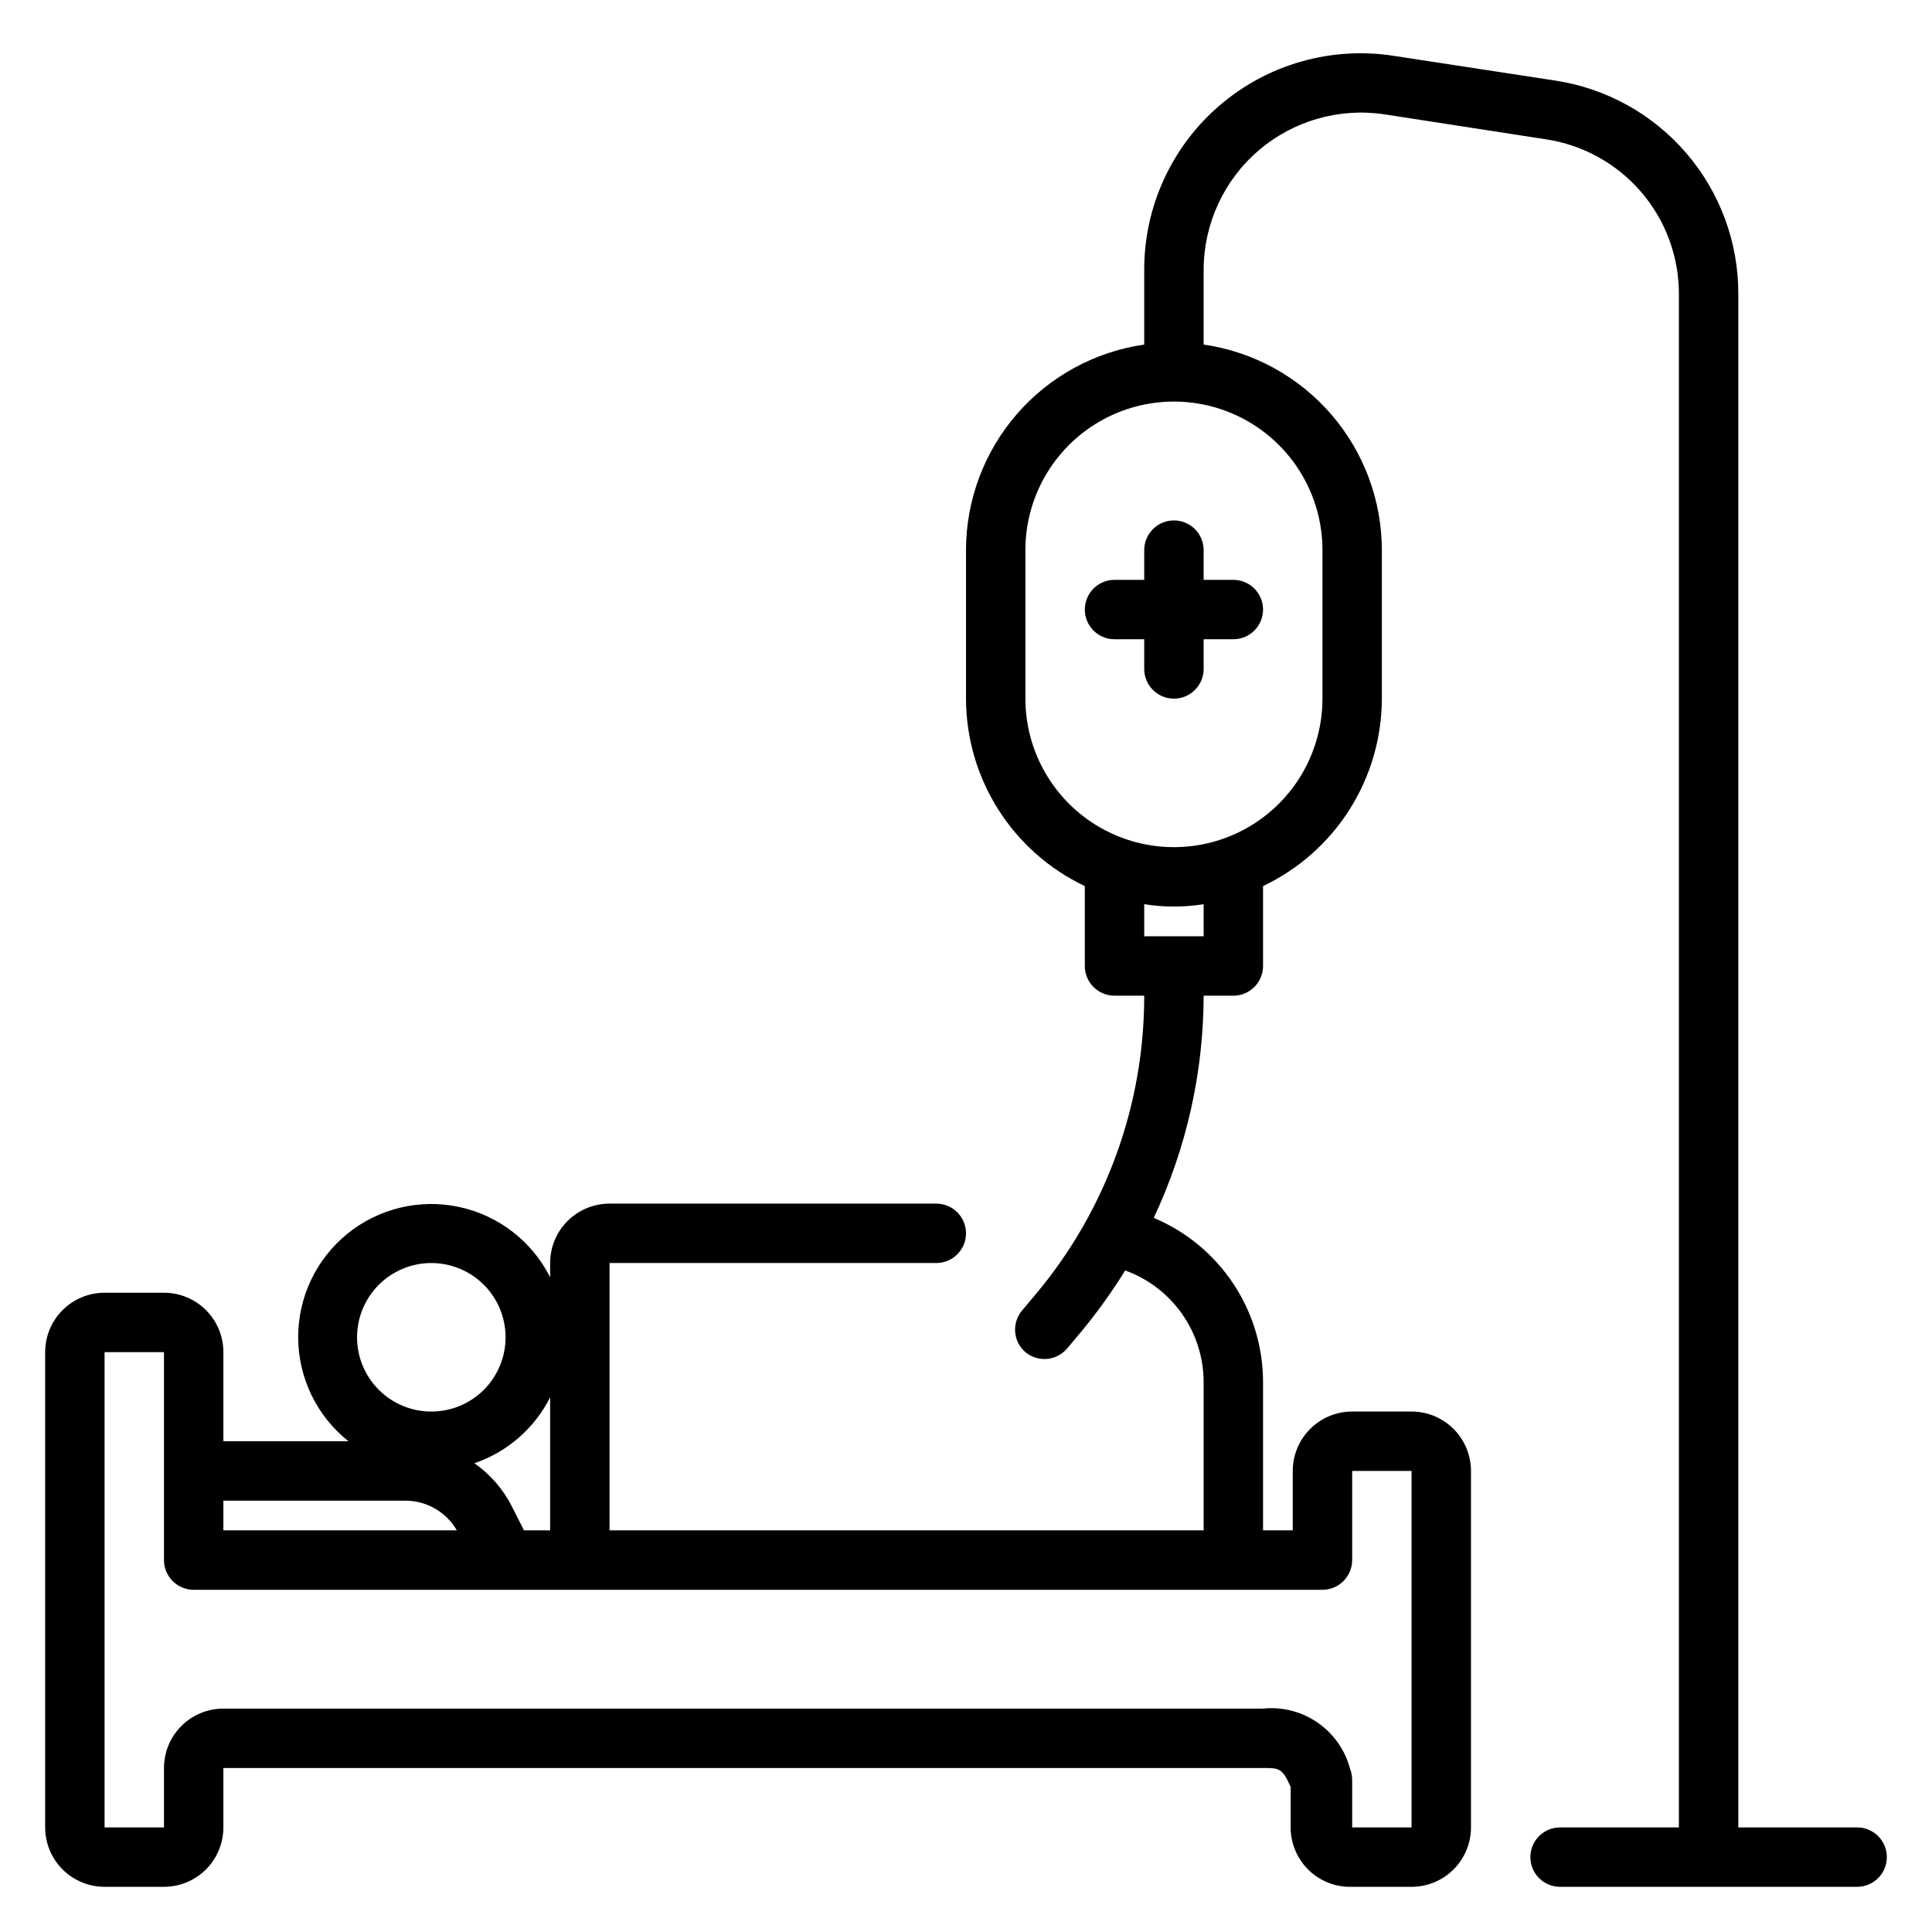
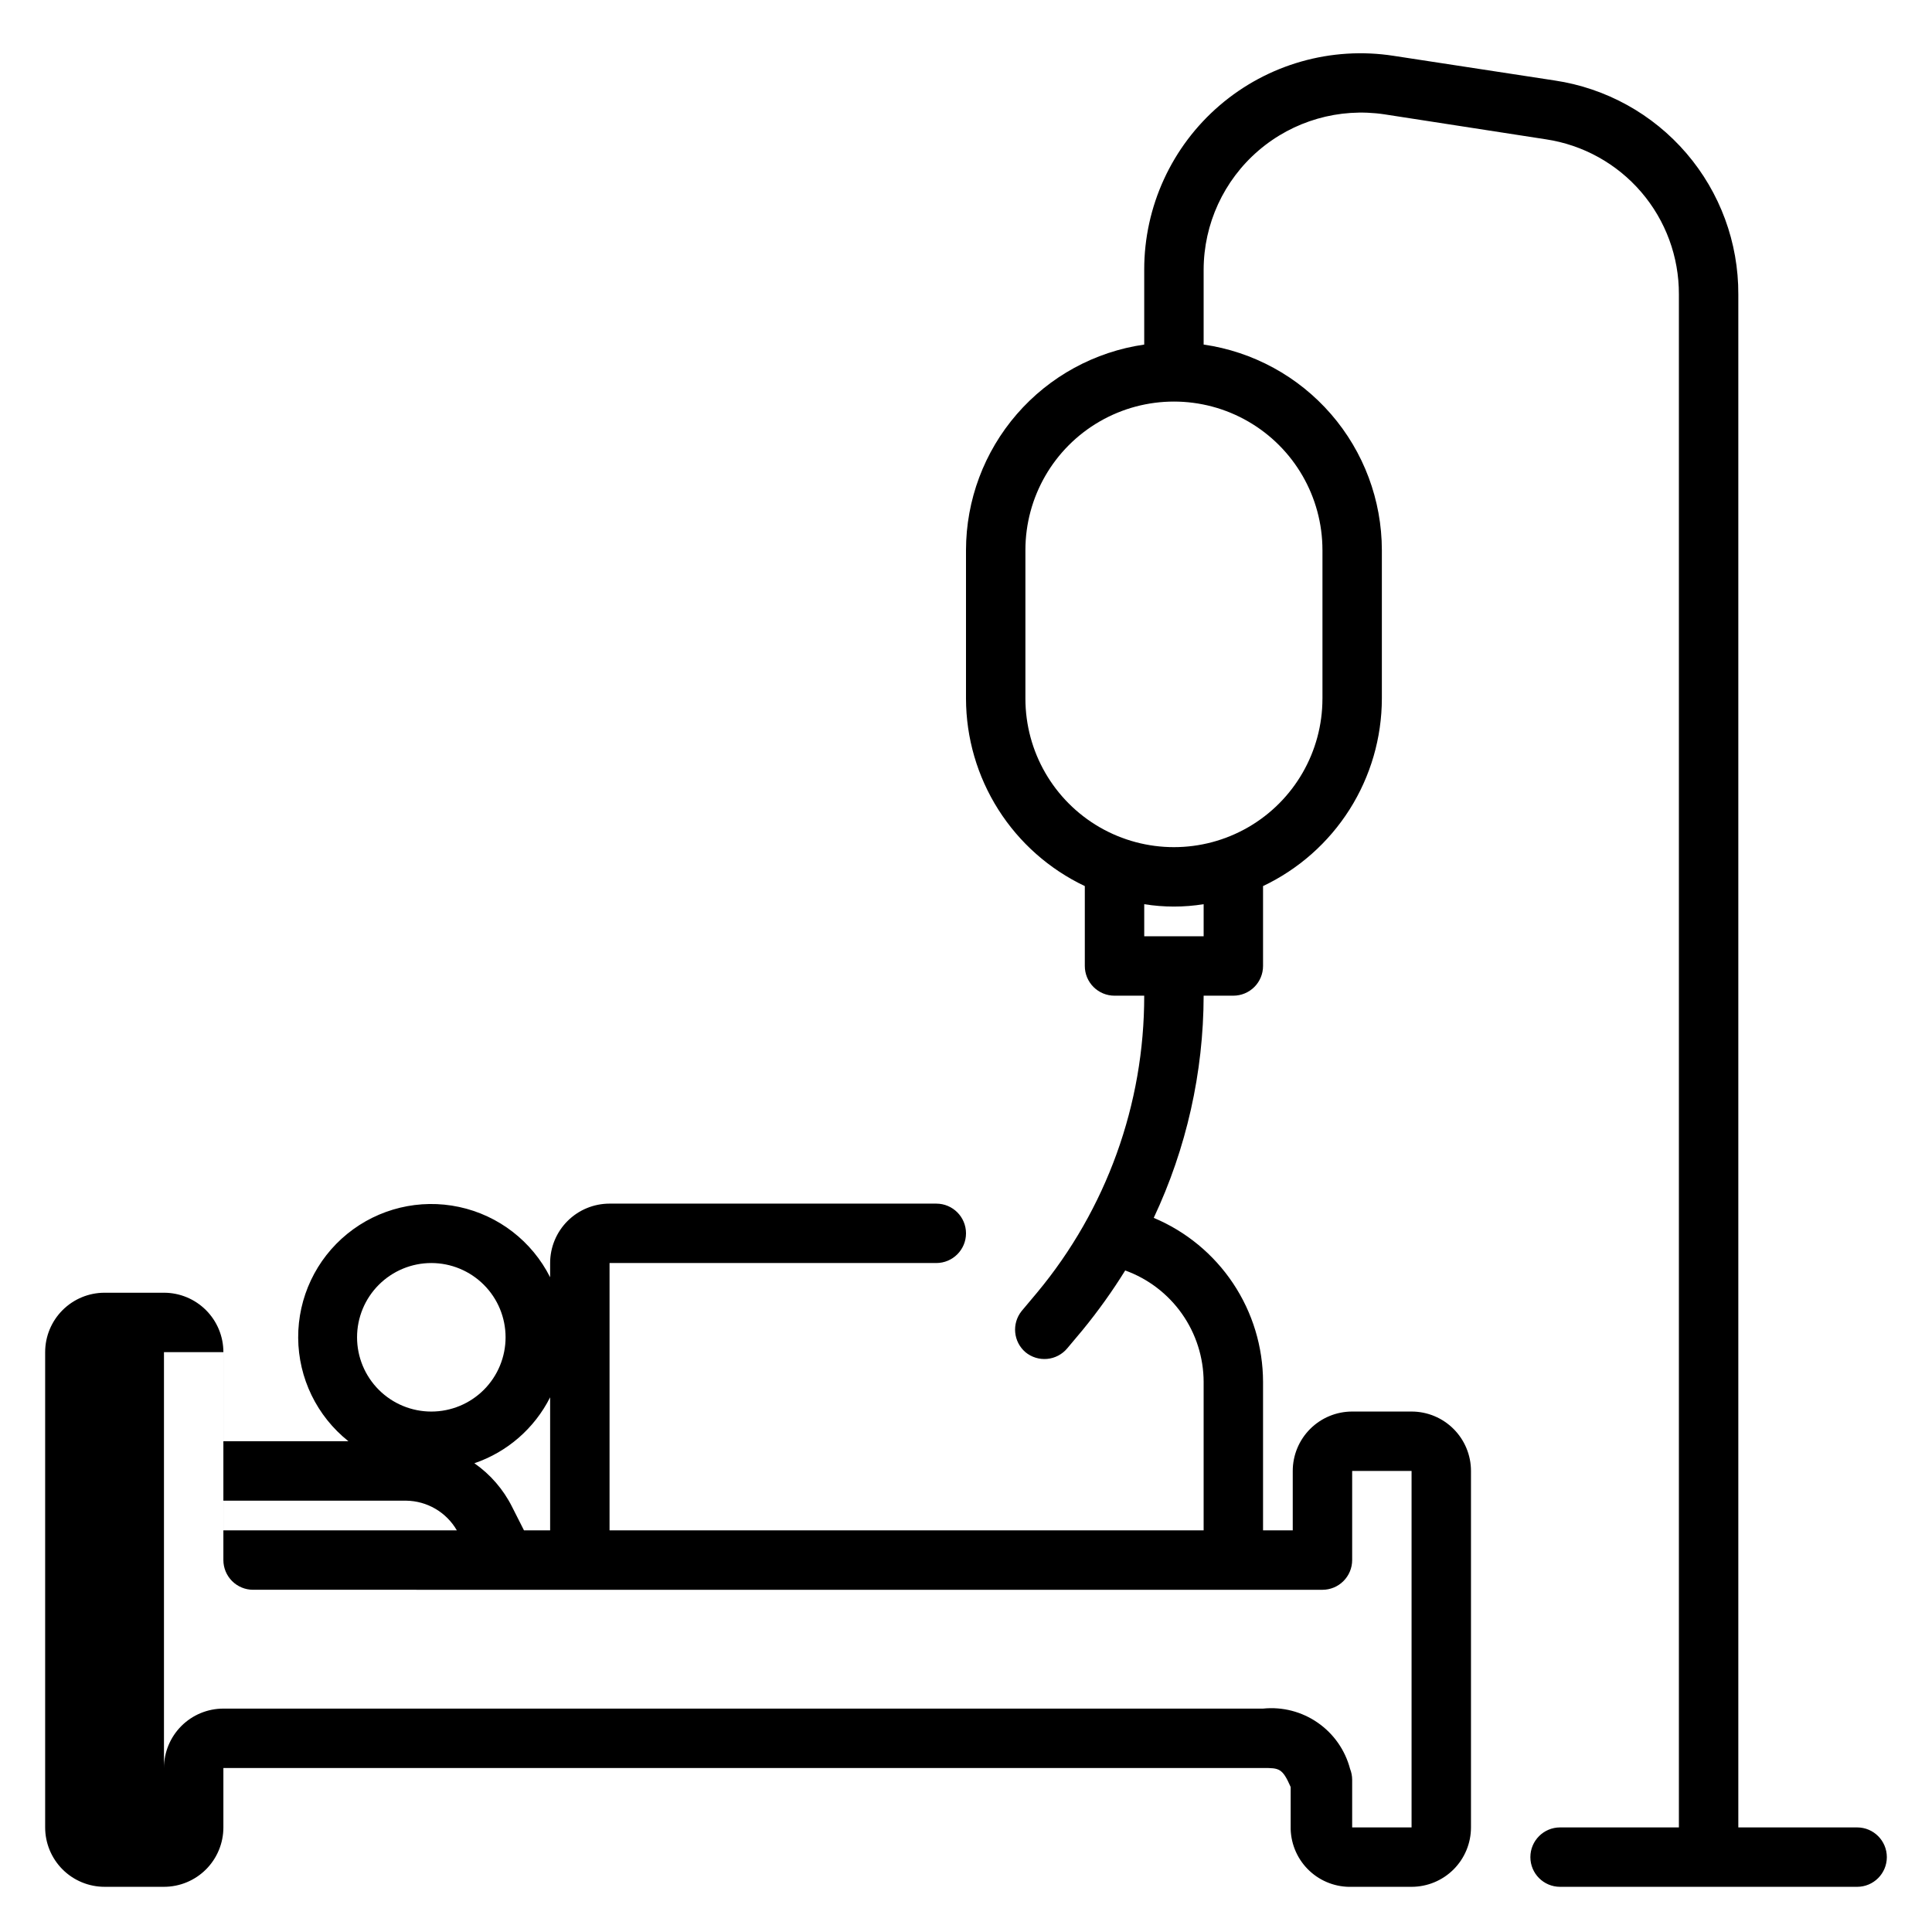
<svg xmlns="http://www.w3.org/2000/svg" fill="#000000" width="800px" height="800px" version="1.1" viewBox="144 144 512 512">
  <g>
-     <path d="m447.23 289.79v7.871l-7.871 0.004c-4.348 0-7.871 3.523-7.871 7.871s3.523 7.871 7.871 7.871h7.871v7.871c0 4.348 3.523 7.871 7.871 7.871 4.348 0 7.875-3.523 7.875-7.871v-7.871h7.871c4.348 0 7.871-3.523 7.871-7.871s-3.523-7.871-7.871-7.871h-7.871v-7.875c0-4.348-3.527-7.871-7.875-7.871-4.348 0-7.871 3.523-7.871 7.871z" />
-     <path d="m636.16 628.29h-31.488v-406.28c0.055-13.715-4.832-26.996-13.766-37.402-8.934-10.41-21.316-17.25-34.883-19.277l-42.668-6.531c-16.547-2.578-33.395 2.215-46.113 13.113-12.715 10.898-20.027 26.816-20.012 43.562v19.84c-13.105 1.891-25.09 8.438-33.762 18.441-8.672 10-13.453 22.793-13.469 36.031v39.359c0.02 10.41 2.988 20.598 8.562 29.391 5.57 8.789 13.52 15.824 22.926 20.285v21.176c0 2.086 0.828 4.09 2.305 5.566 1.477 1.477 3.477 2.305 5.566 2.305h7.871c0.035 28.758-10.02 56.617-28.418 78.719l-4.094 4.879v0.004c-2.629 3.309-2.18 8.102 1.023 10.863 1.605 1.336 3.68 1.98 5.762 1.789 2.082-0.191 4.004-1.203 5.34-2.812l4.094-4.879v-0.004c4.09-4.996 7.852-10.254 11.254-15.742 6.074 2.195 11.324 6.203 15.043 11.484s5.723 11.578 5.742 18.035v39.359h-157.44v-70.848h86.59c4.348 0 7.875-3.523 7.875-7.871s-3.527-7.871-7.875-7.871h-86.59c-4.176 0-8.18 1.656-11.133 4.609-2.953 2.953-4.613 6.957-4.613 11.133v3.777c-4.801-9.543-13.668-16.398-24.117-18.637-10.445-2.238-21.344 0.379-29.633 7.121-8.293 6.738-13.078 16.871-13.02 27.559 0.059 10.684 4.957 20.762 13.32 27.41h-33.141v-23.613c0-4.176-1.66-8.18-4.613-11.133-2.953-2.953-6.957-4.613-11.133-4.613h-15.742c-4.176 0-8.18 1.66-11.133 4.613s-4.613 6.957-4.613 11.133v125.95c0 4.172 1.66 8.18 4.613 11.133 2.953 2.949 6.957 4.609 11.133 4.609h15.742c4.176 0 8.18-1.66 11.133-4.609 2.953-2.953 4.613-6.961 4.613-11.133v-15.746h275.52c4.25 0 5.117 0 7.32 5.039v11.18-0.004c0.125 4.191 1.914 8.16 4.973 11.027 3.059 2.867 7.133 4.394 11.324 4.246h15.742c4.176 0 8.18-1.66 11.133-4.609 2.953-2.953 4.613-6.961 4.613-11.133v-94.465c0-4.176-1.66-8.18-4.613-11.133-2.953-2.953-6.957-4.613-11.133-4.613h-15.742c-4.176 0-8.18 1.66-11.133 4.613s-4.613 6.957-4.613 11.133v15.742h-7.871v-39.359c-0.02-9.289-2.781-18.367-7.934-26.094-5.152-7.731-12.469-13.77-21.035-17.359 8.672-18.422 13.188-38.523 13.227-58.883h7.871c2.086 0 4.09-0.828 5.566-2.305 1.477-1.477 2.305-3.481 2.305-5.566v-21.176c9.402-4.461 17.352-11.496 22.926-20.285 5.57-8.793 8.539-18.98 8.562-29.391v-39.359c-0.016-13.238-4.797-26.031-13.469-36.031-8.676-10.004-20.66-16.551-33.762-18.441v-19.84c0.023-12.133 5.332-23.66 14.539-31.566s21.398-11.41 33.398-9.602l42.746 6.613c9.832 1.473 18.805 6.434 25.281 13.98 6.477 7.543 10.02 17.168 9.984 27.109v406.28h-31.488c-4.348 0-7.871 3.523-7.871 7.871s3.523 7.871 7.871 7.871h78.723c4.348 0 7.871-3.523 7.871-7.871s-3.523-7.871-7.871-7.871zm-346.37-113.99v35.266h-6.926l-3.148-6.219c-2.316-4.629-5.754-8.609-10-11.57 8.723-2.973 15.93-9.25 20.074-17.477zm-31.488-35.582c5.223 0 10.227 2.074 13.918 5.766 3.691 3.688 5.762 8.695 5.762 13.914s-2.07 10.227-5.762 13.918c-3.691 3.688-8.695 5.762-13.918 5.762-5.219 0-10.223-2.074-13.914-5.762-3.691-3.691-5.766-8.699-5.766-13.918s2.074-10.227 5.766-13.914c3.691-3.691 8.695-5.766 13.914-5.766zm-55.102 62.977h48.414-0.004c5.562 0.062 10.68 3.055 13.461 7.871h-61.871zm267.65 23.617h23.617-0.004c2.09 0 4.094-0.832 5.566-2.309 1.477-1.477 2.309-3.477 2.309-5.566v-23.613h15.742v94.465h-15.742v-12.676c-0.008-0.969-0.195-1.93-0.551-2.832-1.309-4.981-4.352-9.324-8.582-12.254-4.227-2.934-9.367-4.254-14.484-3.727h-275.52c-4.176 0-8.18 1.656-11.133 4.609s-4.613 6.957-4.613 11.133v15.742l-15.742 0.004v-125.95h15.742v55.105-0.004c0 2.09 0.832 4.09 2.305 5.566 1.477 1.477 3.481 2.309 5.566 2.309zm-7.871-173.19h-15.746v-8.5c5.215 0.84 10.531 0.84 15.746 0zm31.488-102.34v39.359h-0.004c0 14.062-7.5 27.059-19.68 34.09-12.176 7.031-27.18 7.031-39.359 0-12.176-7.031-19.68-20.027-19.68-34.09v-39.359c0-14.062 7.504-27.055 19.68-34.086 12.18-7.031 27.184-7.031 39.359 0 12.18 7.031 19.68 20.023 19.68 34.086z" />
+     <path d="m636.16 628.29h-31.488v-406.28c0.055-13.715-4.832-26.996-13.766-37.402-8.934-10.41-21.316-17.25-34.883-19.277l-42.668-6.531c-16.547-2.578-33.395 2.215-46.113 13.113-12.715 10.898-20.027 26.816-20.012 43.562v19.84c-13.105 1.891-25.09 8.438-33.762 18.441-8.672 10-13.453 22.793-13.469 36.031v39.359c0.02 10.41 2.988 20.598 8.562 29.391 5.57 8.789 13.52 15.824 22.926 20.285v21.176c0 2.086 0.828 4.09 2.305 5.566 1.477 1.477 3.477 2.305 5.566 2.305h7.871c0.035 28.758-10.02 56.617-28.418 78.719l-4.094 4.879v0.004c-2.629 3.309-2.18 8.102 1.023 10.863 1.605 1.336 3.68 1.98 5.762 1.789 2.082-0.191 4.004-1.203 5.34-2.812l4.094-4.879v-0.004c4.09-4.996 7.852-10.254 11.254-15.742 6.074 2.195 11.324 6.203 15.043 11.484s5.723 11.578 5.742 18.035v39.359h-157.44v-70.848h86.59c4.348 0 7.875-3.523 7.875-7.871s-3.527-7.871-7.875-7.871h-86.59c-4.176 0-8.18 1.656-11.133 4.609-2.953 2.953-4.613 6.957-4.613 11.133v3.777c-4.801-9.543-13.668-16.398-24.117-18.637-10.445-2.238-21.344 0.379-29.633 7.121-8.293 6.738-13.078 16.871-13.02 27.559 0.059 10.684 4.957 20.762 13.32 27.41h-33.141v-23.613c0-4.176-1.66-8.18-4.613-11.133-2.953-2.953-6.957-4.613-11.133-4.613h-15.742c-4.176 0-8.18 1.66-11.133 4.613s-4.613 6.957-4.613 11.133v125.95c0 4.172 1.66 8.18 4.613 11.133 2.953 2.949 6.957 4.609 11.133 4.609h15.742c4.176 0 8.18-1.66 11.133-4.609 2.953-2.953 4.613-6.961 4.613-11.133v-15.746h275.52c4.25 0 5.117 0 7.32 5.039v11.18-0.004c0.125 4.191 1.914 8.16 4.973 11.027 3.059 2.867 7.133 4.394 11.324 4.246h15.742c4.176 0 8.18-1.66 11.133-4.609 2.953-2.953 4.613-6.961 4.613-11.133v-94.465c0-4.176-1.66-8.18-4.613-11.133-2.953-2.953-6.957-4.613-11.133-4.613h-15.742c-4.176 0-8.18 1.66-11.133 4.613s-4.613 6.957-4.613 11.133v15.742h-7.871v-39.359c-0.02-9.289-2.781-18.367-7.934-26.094-5.152-7.731-12.469-13.77-21.035-17.359 8.672-18.422 13.188-38.523 13.227-58.883h7.871c2.086 0 4.09-0.828 5.566-2.305 1.477-1.477 2.305-3.481 2.305-5.566v-21.176c9.402-4.461 17.352-11.496 22.926-20.285 5.57-8.793 8.539-18.98 8.562-29.391v-39.359c-0.016-13.238-4.797-26.031-13.469-36.031-8.676-10.004-20.66-16.551-33.762-18.441v-19.84c0.023-12.133 5.332-23.66 14.539-31.566s21.398-11.41 33.398-9.602l42.746 6.613c9.832 1.473 18.805 6.434 25.281 13.98 6.477 7.543 10.02 17.168 9.984 27.109v406.28h-31.488c-4.348 0-7.871 3.523-7.871 7.871s3.523 7.871 7.871 7.871h78.723c4.348 0 7.871-3.523 7.871-7.871s-3.523-7.871-7.871-7.871zm-346.37-113.99v35.266h-6.926l-3.148-6.219c-2.316-4.629-5.754-8.609-10-11.57 8.723-2.973 15.93-9.25 20.074-17.477zm-31.488-35.582c5.223 0 10.227 2.074 13.918 5.766 3.691 3.688 5.762 8.695 5.762 13.914s-2.07 10.227-5.762 13.918c-3.691 3.688-8.695 5.762-13.918 5.762-5.219 0-10.223-2.074-13.914-5.762-3.691-3.691-5.766-8.699-5.766-13.918s2.074-10.227 5.766-13.914c3.691-3.691 8.695-5.766 13.914-5.766zm-55.102 62.977h48.414-0.004c5.562 0.062 10.68 3.055 13.461 7.871h-61.871zm267.65 23.617h23.617-0.004c2.09 0 4.094-0.832 5.566-2.309 1.477-1.477 2.309-3.477 2.309-5.566v-23.613h15.742v94.465h-15.742v-12.676c-0.008-0.969-0.195-1.93-0.551-2.832-1.309-4.981-4.352-9.324-8.582-12.254-4.227-2.934-9.367-4.254-14.484-3.727h-275.52c-4.176 0-8.18 1.656-11.133 4.609s-4.613 6.957-4.613 11.133v15.742v-125.95h15.742v55.105-0.004c0 2.09 0.832 4.09 2.305 5.566 1.477 1.477 3.481 2.309 5.566 2.309zm-7.871-173.19h-15.746v-8.5c5.215 0.84 10.531 0.84 15.746 0zm31.488-102.34v39.359h-0.004c0 14.062-7.5 27.059-19.68 34.09-12.176 7.031-27.18 7.031-39.359 0-12.176-7.031-19.68-20.027-19.68-34.09v-39.359c0-14.062 7.504-27.055 19.68-34.086 12.18-7.031 27.184-7.031 39.359 0 12.18 7.031 19.68 20.023 19.68 34.086z" />
  </g>
</svg>